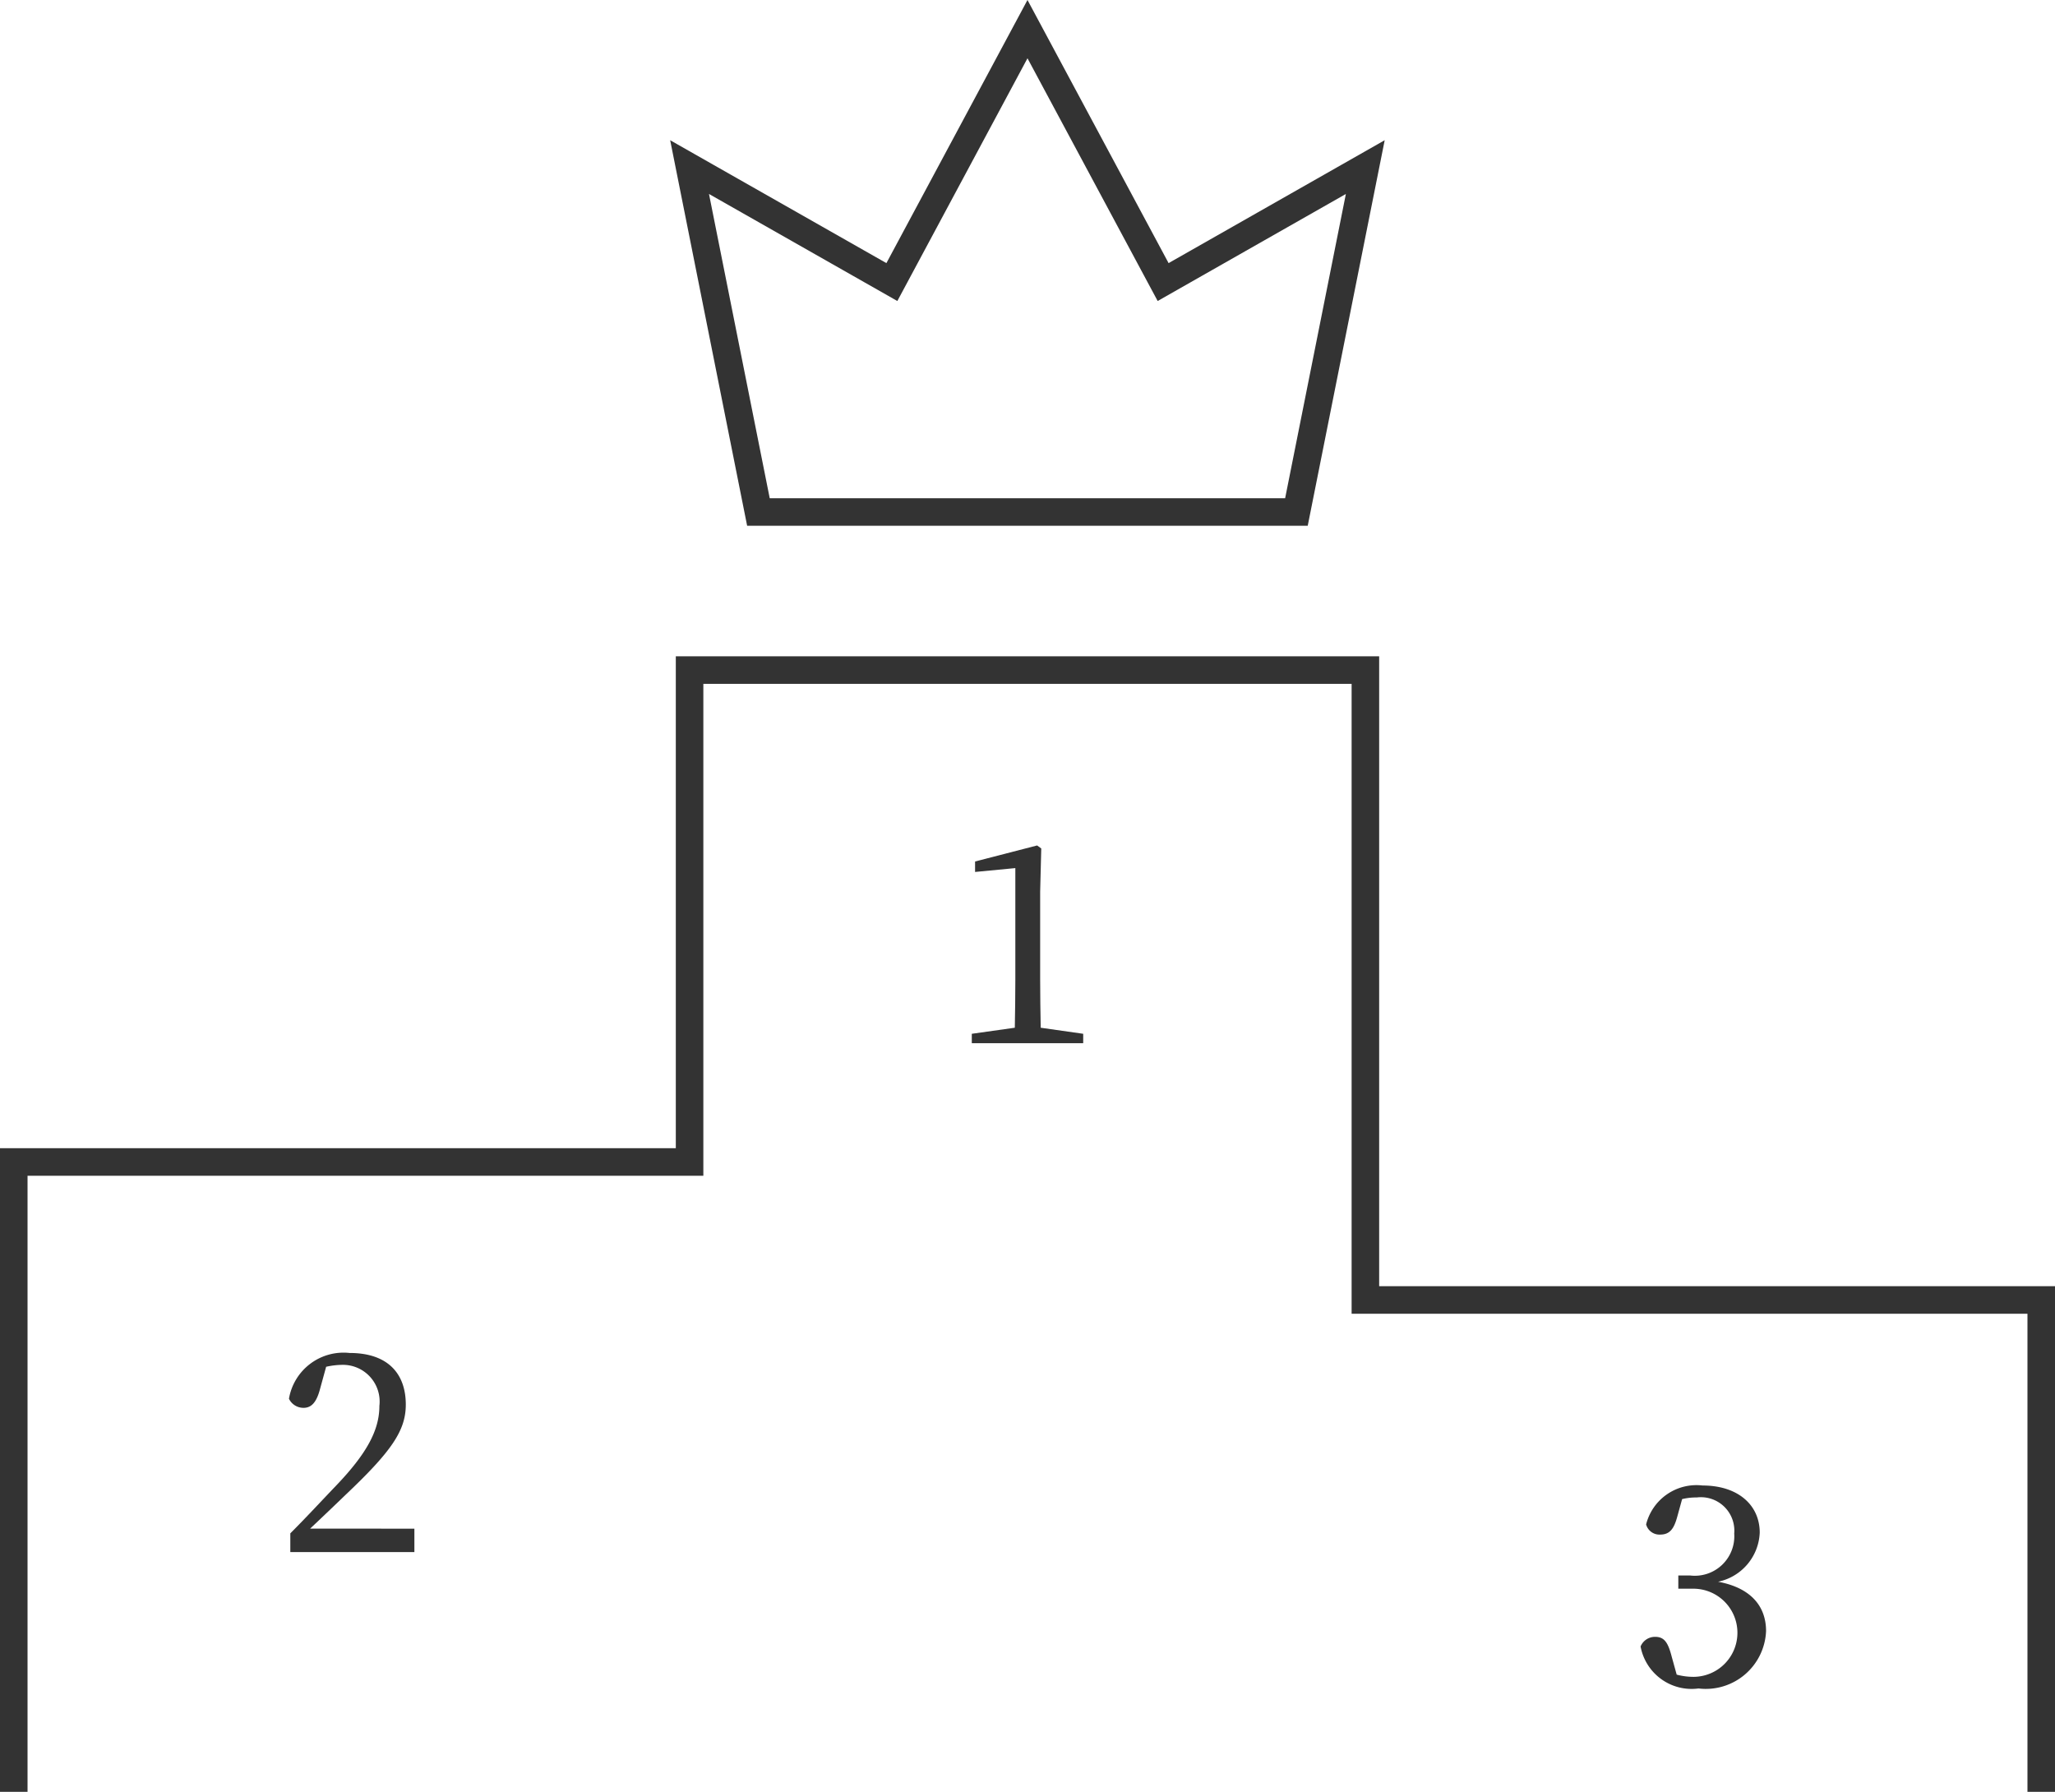
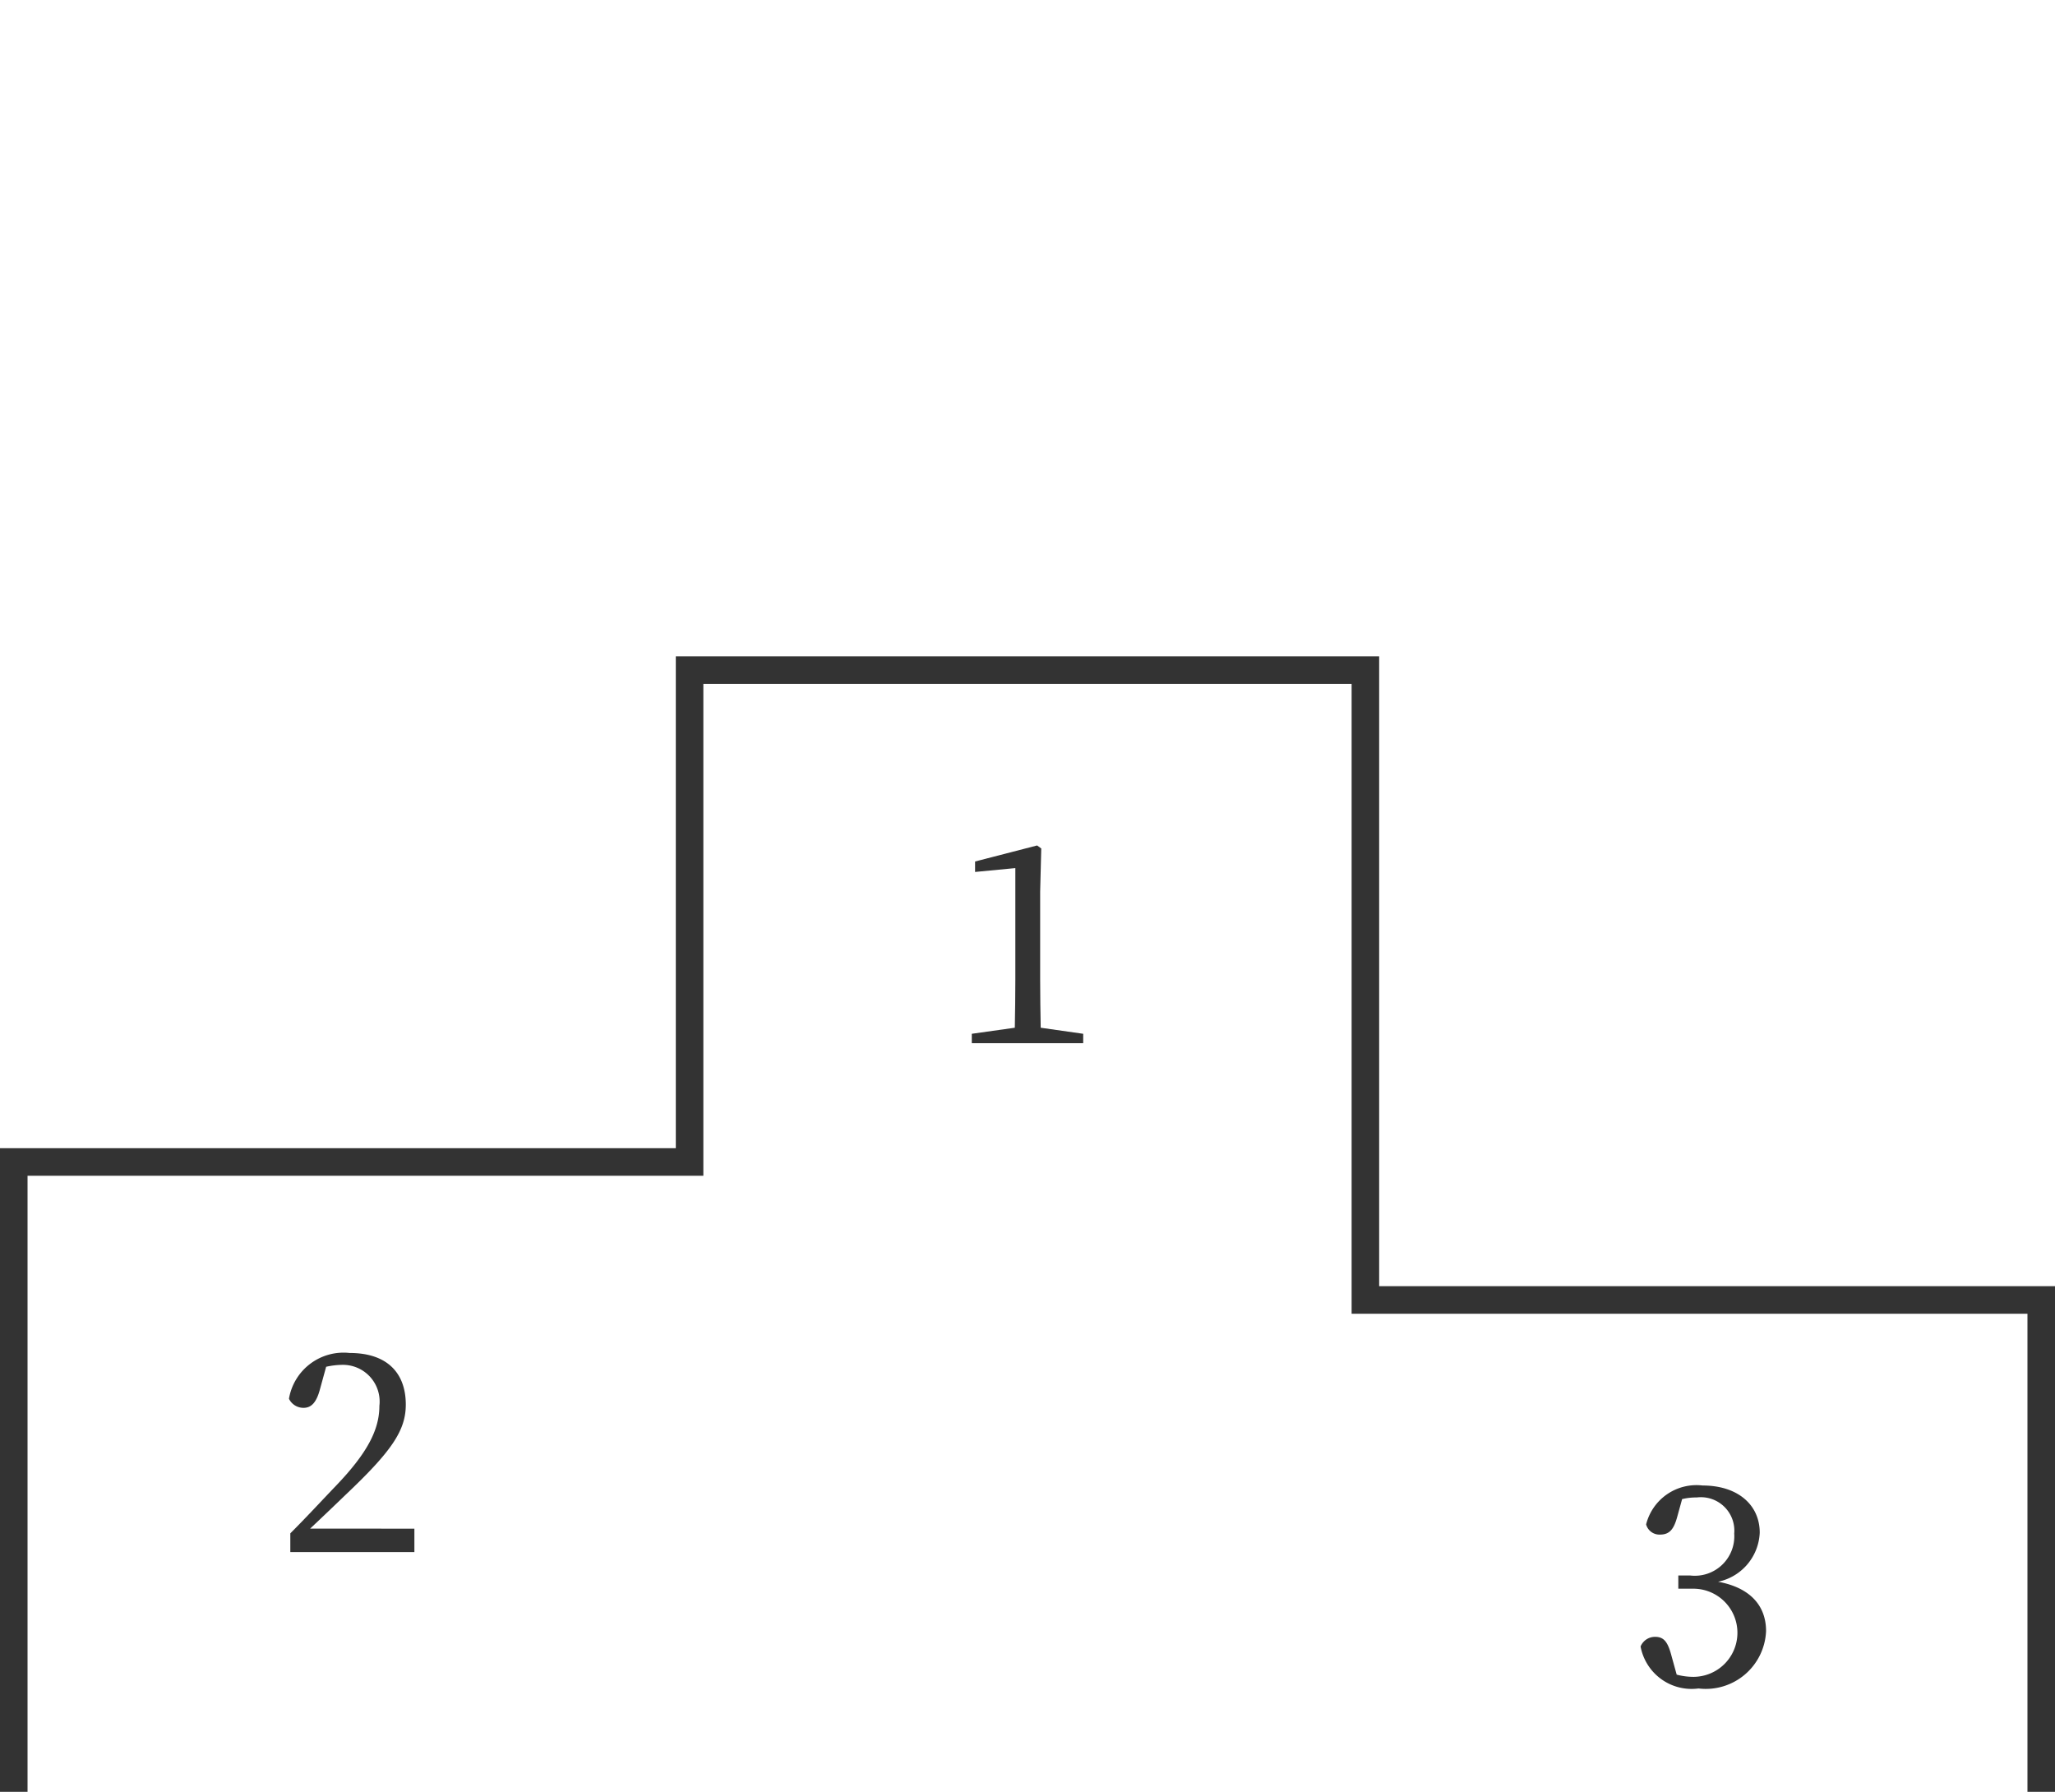
<svg xmlns="http://www.w3.org/2000/svg" width="74.615" height="65.058" viewBox="0 0 74.615 65.058">
  <g id="グループ_3251" data-name="グループ 3251" transform="translate(-914 -4060.941)">
    <path id="パス_1108" data-name="パス 1108" d="M74.115,70.876V53.017H49.576V30.148H25.038V48.007H.5V70.876" transform="translate(914 4055.123)" fill="none" stroke="#333" stroke-miterlimit="10" stroke-width="1" />
    <path id="パス_1109" data-name="パス 1109" d="M48.026,44.944v.341H43.981v-.341l1.562-.22c.01-.581.019-1.172.019-1.752V38.928l-1.462.14v-.38l2.253-.582.15.11-.04,1.573v3.183c0,.58.01,1.171.02,1.752Z" transform="translate(905.304 4053.532)" fill="#333" />
    <path id="パス_1110" data-name="パス 1110" d="M17.544,67.519v.851H13.039v-.681c.6-.6,1.182-1.232,1.662-1.732,1.111-1.162,1.572-2.012,1.572-2.894a1.333,1.333,0,0,0-1.342-1.492,2.8,2.8,0,0,0-.591.07l-.22.8c-.13.5-.32.691-.6.691a.583.583,0,0,1-.53-.33,2.01,2.01,0,0,1,2.2-1.662c1.412,0,2.042.771,2.042,1.873,0,.941-.51,1.691-2.192,3.283-.311.3-.782.751-1.282,1.222Z" transform="translate(911.502 4048.925)" fill="#333" />
    <path id="パス_1111" data-name="パス 1111" d="M75.667,68.287c-.12.44-.27.65-.621.65a.5.5,0,0,1-.51-.37,1.885,1.885,0,0,1,2.053-1.412c1.271,0,2.072.7,2.072,1.712a1.9,1.9,0,0,1-1.512,1.782c1.191.22,1.742.891,1.742,1.792a2.19,2.19,0,0,1-2.453,2.083A1.884,1.884,0,0,1,74.335,73a.564.564,0,0,1,.531-.35c.34,0,.47.221.6.722l.18.65a2.369,2.369,0,0,0,.63.08,1.6,1.6,0,1,0-.05-3.2h-.521v-.48h.43a1.434,1.434,0,0,0,1.6-1.522,1.215,1.215,0,0,0-1.361-1.311,2.136,2.136,0,0,0-.531.06Z" transform="translate(899.233 4047.722)" fill="#333" />
-     <path id="パス_1112" data-name="パス 1112" d="M48.367,10.241,43.442,1.058l-4.924,9.183L31.173,6.067l2.5,12.523H53.207l2.5-12.523Z" transform="translate(907.865 4060.941)" fill="none" stroke="#333" stroke-miterlimit="10" stroke-width="1" />
  </g>
</svg>